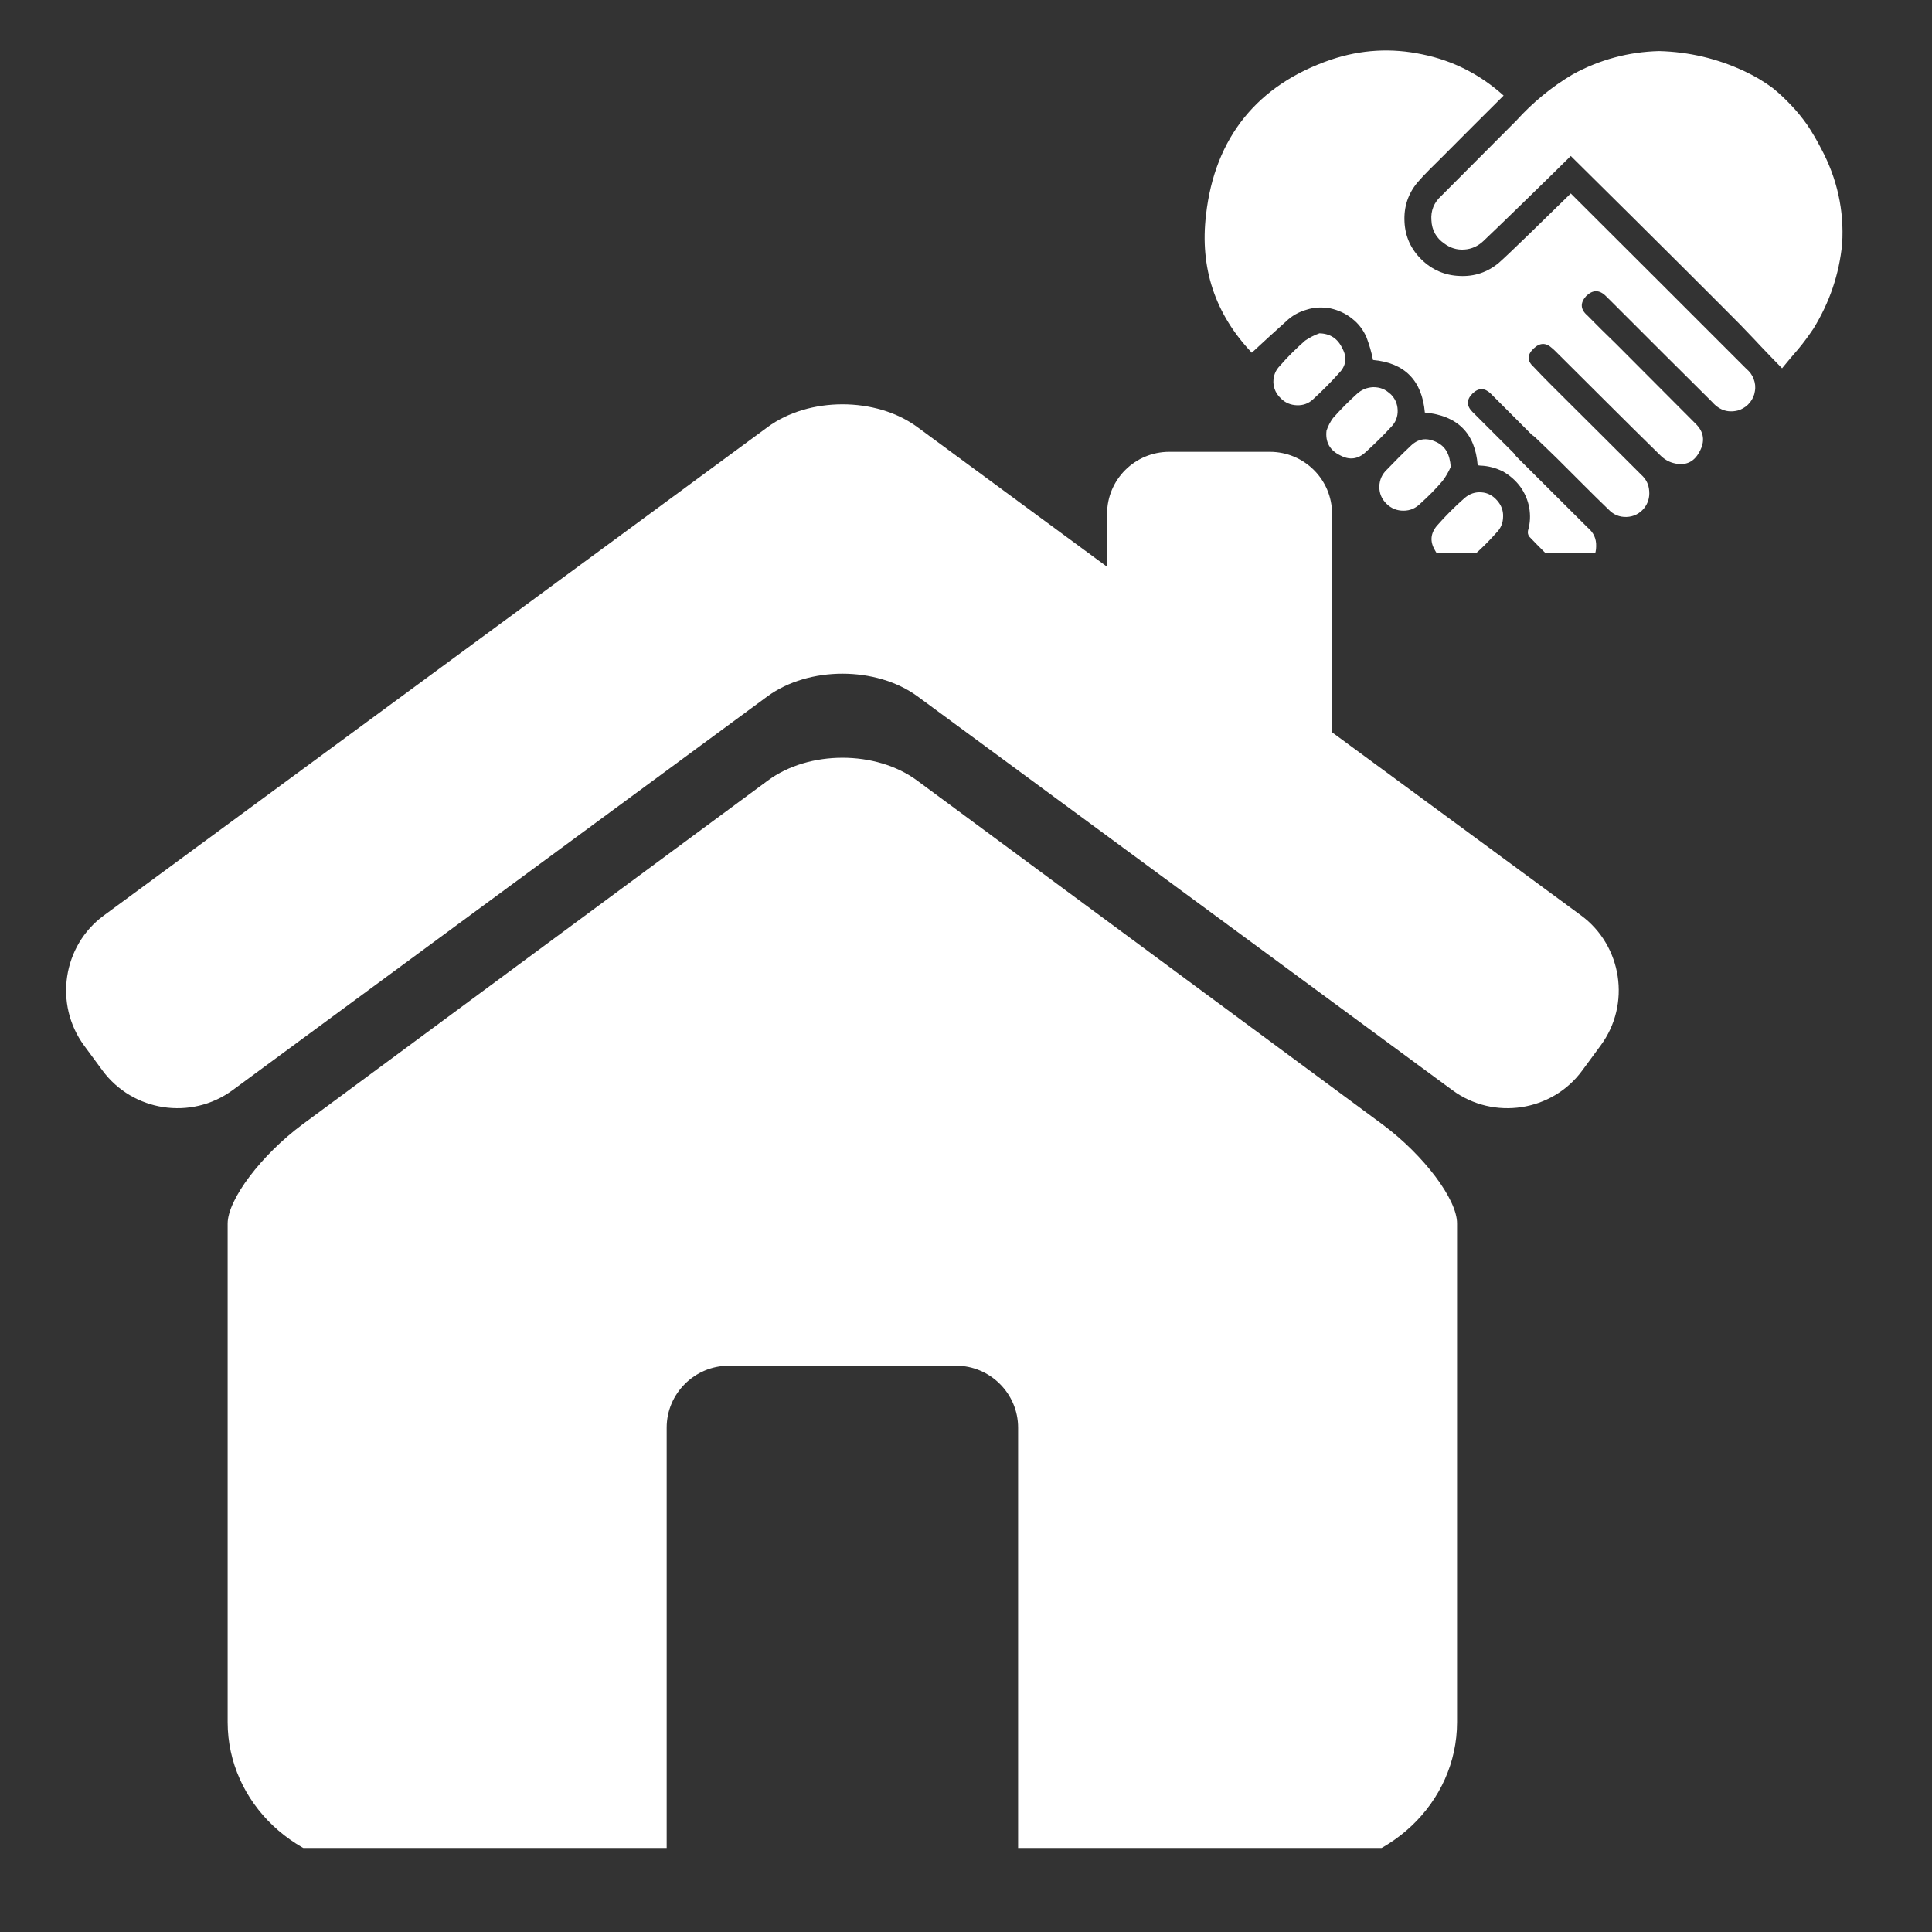
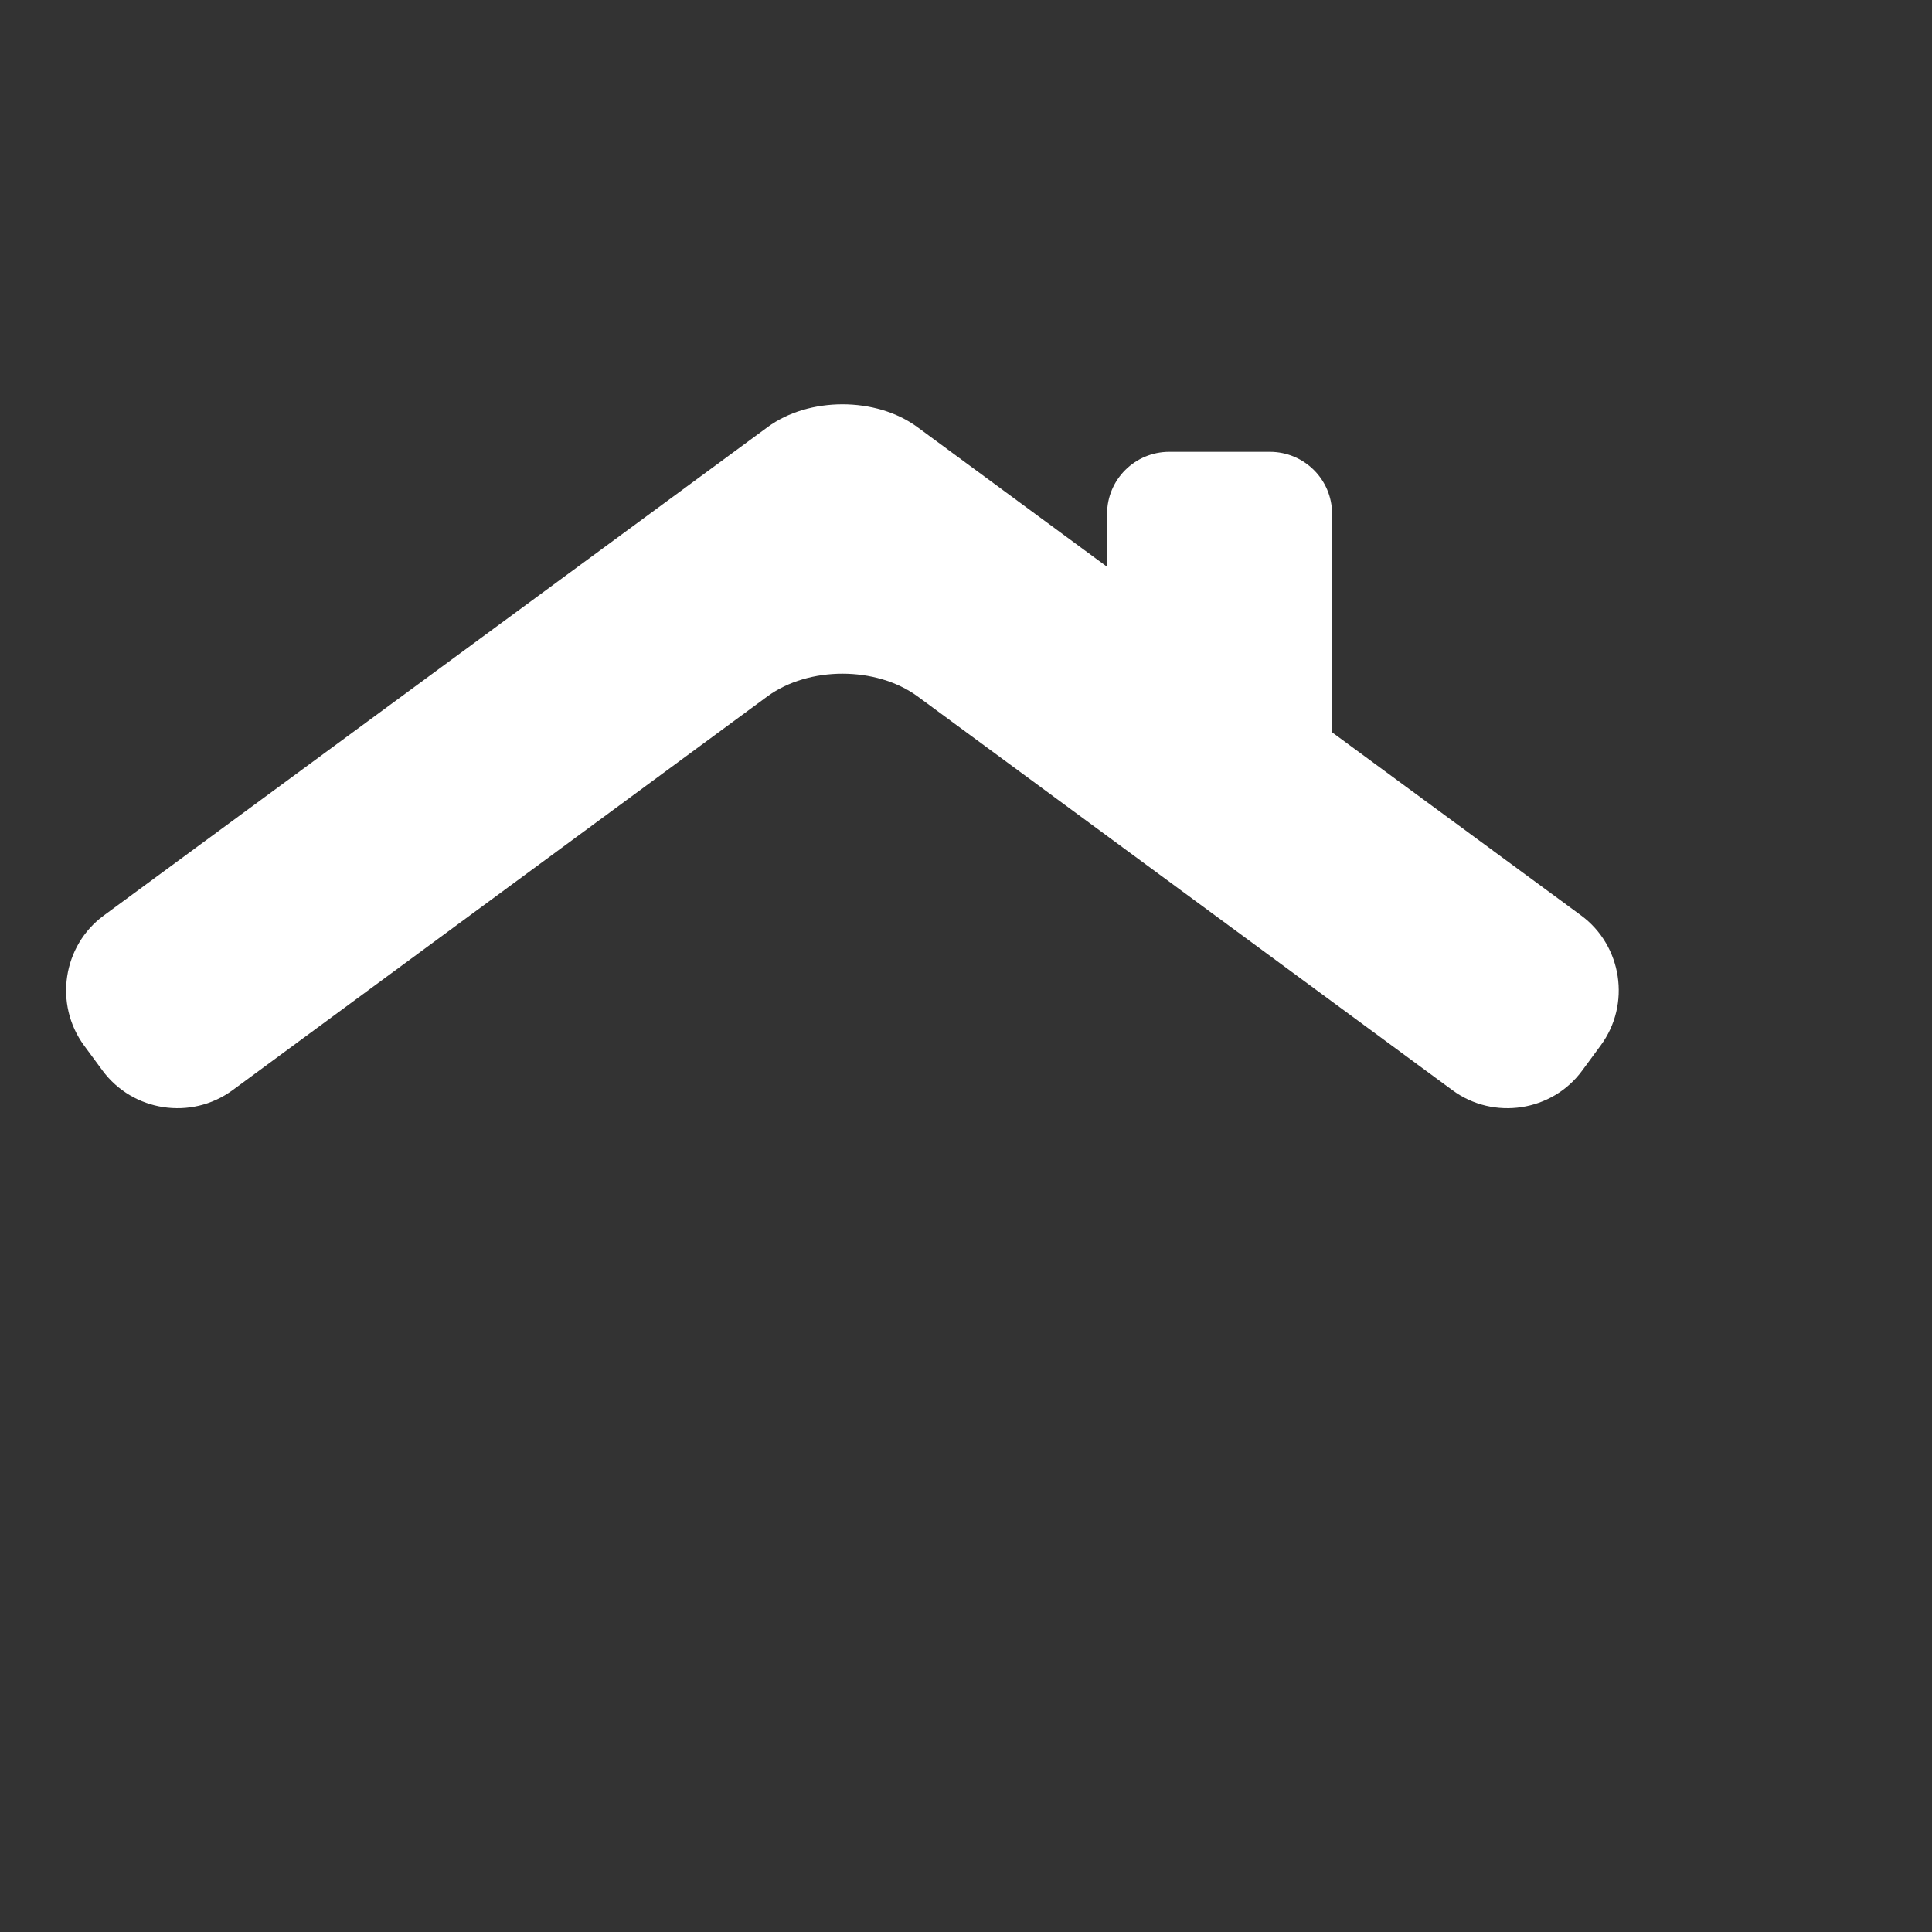
<svg xmlns="http://www.w3.org/2000/svg" width="40" zoomAndPan="magnify" viewBox="0 0 30 30" height="40" preserveAspectRatio="xMidYMid meet" version="1.0">
  <rect x="0" y="0" width="30" height="30" fill="#333333" stroke="none" />
  <defs>
    <clipPath id="2a8734fbc6">
      <path d="M 1 6.195 L 25.887 6.195 L 25.887 18 L 1 18 Z M 1 6.195 " clip-rule="nonzero" />
    </clipPath>
    <clipPath id="6799aa86e2">
-       <path d="M 3 11 L 23 11 L 23 28.695 L 3 28.695 Z M 3 11 " clip-rule="nonzero" />
-     </clipPath>
+       </clipPath>
    <clipPath id="5eae658ff2">
-       <path d="M 18.629 0.602 L 28.789 0.602 L 28.789 8.586 L 18.629 8.586 Z M 18.629 0.602 " clip-rule="nonzero" />
-     </clipPath>
+       </clipPath>
  </defs>
  <g clip-path="url(#2a8734fbc6)">
    <path fill="#ffffff" d="M 24.551 14.215 L 20.684 11.371 L 20.684 7.977 C 20.684 7.445 20.25 7.016 19.719 7.016 L 18.156 7.016 C 17.625 7.016 17.191 7.445 17.191 7.977 L 17.191 8.801 L 14.246 6.633 C 13.605 6.16 12.559 6.16 11.918 6.633 L 1.613 14.215 C 0.973 14.684 0.836 15.594 1.305 16.234 L 1.59 16.621 C 2.062 17.262 2.969 17.398 3.609 16.93 L 11.918 10.812 C 12.559 10.344 13.605 10.344 14.246 10.812 L 22.555 16.93 C 23.191 17.398 24.102 17.262 24.57 16.621 L 24.855 16.234 C 25.328 15.594 25.188 14.684 24.551 14.215 Z M 24.551 14.215 " fill-opacity="1" fill-rule="nonzero" />
  </g>
  <g clip-path="url(#6799aa86e2)">
-     <path fill="#ffffff" d="M 21.469 17.461 L 14.242 12.121 C 13.605 11.648 12.559 11.648 11.922 12.121 L 4.695 17.461 C 4.059 17.934 3.535 18.625 3.535 19 L 3.535 26.742 C 3.535 27.996 4.613 29.016 5.941 29.016 L 10.352 29.016 L 10.352 22.168 C 10.352 21.641 10.785 21.207 11.316 21.207 L 14.848 21.207 C 15.375 21.207 15.809 21.641 15.809 22.168 L 15.809 29.016 L 20.223 29.016 C 21.551 29.016 22.625 27.996 22.625 26.742 L 22.625 19 C 22.629 18.625 22.105 17.934 21.469 17.461 Z M 21.469 17.461 " fill-opacity="1" fill-rule="nonzero" />
-   </g>
+     </g>
  <g clip-path="url(#5eae658ff2)">
-     <path fill="#ffffff" d="M 23.246 7.77 C 23.309 7.84 23.344 7.926 23.34 8.02 C 23.34 8.117 23.305 8.203 23.238 8.27 C 23.121 8.402 22.996 8.527 22.863 8.641 C 22.801 8.688 22.73 8.723 22.66 8.75 C 22.488 8.766 22.363 8.695 22.281 8.543 C 22.203 8.41 22.211 8.285 22.312 8.164 C 22.449 8.008 22.594 7.863 22.746 7.73 C 22.82 7.668 22.906 7.637 23.004 7.645 C 23.102 7.652 23.18 7.695 23.246 7.77 Z M 20.844 5.41 C 20.773 5.258 20.656 5.18 20.488 5.176 C 20.41 5.203 20.336 5.242 20.266 5.289 C 20.129 5.41 19.996 5.539 19.875 5.68 C 19.805 5.75 19.773 5.836 19.773 5.934 C 19.777 6.035 19.816 6.117 19.891 6.188 C 19.957 6.254 20.039 6.289 20.137 6.293 C 20.234 6.297 20.32 6.266 20.391 6.199 C 20.531 6.07 20.664 5.938 20.789 5.797 C 20.902 5.684 20.922 5.551 20.844 5.41 Z M 21.582 6.113 C 21.512 6.043 21.426 6.012 21.324 6.012 C 21.227 6.016 21.141 6.051 21.07 6.117 C 20.941 6.234 20.816 6.359 20.699 6.492 C 20.656 6.551 20.621 6.617 20.598 6.688 C 20.578 6.863 20.648 6.992 20.809 7.07 C 20.953 7.148 21.086 7.133 21.207 7.02 C 21.344 6.895 21.477 6.766 21.602 6.629 C 21.672 6.559 21.707 6.469 21.703 6.367 C 21.699 6.266 21.66 6.18 21.582 6.109 Z M 22.527 7.25 C 22.512 7.051 22.445 6.93 22.301 6.863 C 22.145 6.789 22.012 6.812 21.891 6.938 C 21.77 7.051 21.652 7.172 21.535 7.293 C 21.461 7.363 21.422 7.449 21.418 7.555 C 21.418 7.66 21.453 7.746 21.527 7.82 C 21.602 7.895 21.691 7.93 21.793 7.93 C 21.898 7.93 21.984 7.891 22.059 7.816 C 22.18 7.707 22.297 7.59 22.402 7.465 C 22.453 7.398 22.492 7.328 22.527 7.25 Z M 28.059 1.934 C 27.984 1.828 27.902 1.727 27.812 1.633 C 27.723 1.539 27.629 1.449 27.527 1.367 C 27.391 1.266 27.246 1.18 27.094 1.109 C 26.672 0.91 26.227 0.805 25.762 0.793 C 25.289 0.805 24.84 0.926 24.426 1.152 C 24.094 1.348 23.801 1.59 23.543 1.875 C 23.156 2.266 22.766 2.652 22.379 3.043 C 22.266 3.145 22.215 3.273 22.227 3.422 C 22.234 3.574 22.301 3.695 22.426 3.781 C 22.52 3.852 22.625 3.883 22.738 3.875 C 22.855 3.867 22.953 3.82 23.035 3.742 C 23.219 3.57 24.129 2.684 24.391 2.422 C 25.766 3.781 26.773 4.789 27.016 5.035 C 27.184 5.207 27.336 5.371 27.336 5.371 C 27.445 5.484 27.555 5.602 27.672 5.719 C 27.75 5.621 27.836 5.523 27.922 5.422 C 28.008 5.32 28.086 5.211 28.16 5.102 C 28.41 4.695 28.559 4.258 28.605 3.785 C 28.637 3.266 28.527 2.773 28.281 2.312 C 28.215 2.184 28.141 2.055 28.059 1.934 Z M 24.391 3.004 C 24.012 3.375 23.422 3.953 23.273 4.082 C 23.098 4.227 22.895 4.297 22.664 4.285 C 22.438 4.277 22.238 4.191 22.074 4.031 C 21.91 3.871 21.82 3.676 21.809 3.445 C 21.797 3.215 21.863 3.012 22.008 2.836 C 22.125 2.699 22.258 2.574 22.387 2.445 C 22.703 2.125 23.023 1.809 23.348 1.484 C 22.984 1.156 22.562 0.941 22.086 0.844 C 21.605 0.742 21.133 0.77 20.668 0.926 C 19.527 1.316 18.863 2.133 18.727 3.336 C 18.629 4.16 18.867 4.875 19.438 5.477 C 19.625 5.305 19.797 5.145 19.969 4.992 C 20.062 4.902 20.168 4.844 20.289 4.809 C 20.41 4.77 20.535 4.766 20.66 4.789 C 20.781 4.816 20.895 4.867 20.992 4.945 C 21.094 5.023 21.168 5.121 21.219 5.238 C 21.262 5.352 21.297 5.469 21.32 5.59 C 21.812 5.633 22.082 5.91 22.125 6.406 C 22.633 6.453 22.906 6.727 22.945 7.223 C 22.961 7.227 22.973 7.23 22.988 7.23 C 23.109 7.234 23.227 7.266 23.336 7.32 C 23.441 7.379 23.531 7.457 23.605 7.555 C 23.676 7.652 23.723 7.762 23.746 7.883 C 23.766 8.004 23.762 8.121 23.727 8.238 C 23.719 8.273 23.727 8.309 23.75 8.336 C 23.895 8.488 24.043 8.637 24.199 8.777 C 24.348 8.895 24.496 8.895 24.641 8.773 C 24.738 8.699 24.785 8.602 24.785 8.484 C 24.789 8.363 24.746 8.27 24.652 8.191 C 24.285 7.824 23.914 7.457 23.547 7.09 C 23.531 7.07 23.516 7.055 23.504 7.035 L 22.863 6.395 C 22.77 6.301 22.77 6.207 22.863 6.113 C 22.957 6.02 23.051 6.02 23.145 6.109 L 23.789 6.754 C 23.809 6.766 23.824 6.777 23.84 6.793 C 23.953 6.902 24.07 7.012 24.184 7.125 C 24.449 7.387 24.711 7.656 24.98 7.914 C 25.055 7.992 25.148 8.031 25.258 8.027 C 25.367 8.023 25.457 7.977 25.527 7.895 C 25.59 7.816 25.617 7.727 25.609 7.625 C 25.602 7.523 25.562 7.441 25.484 7.371 C 25.109 6.996 24.73 6.617 24.352 6.242 C 24.172 6.062 23.992 5.887 23.816 5.699 C 23.711 5.605 23.711 5.512 23.812 5.414 C 23.91 5.32 24.004 5.316 24.105 5.41 C 24.129 5.43 24.152 5.453 24.176 5.477 C 24.711 6.008 25.242 6.543 25.781 7.07 C 25.84 7.129 25.91 7.172 25.988 7.191 C 26.164 7.238 26.301 7.18 26.387 7.02 C 26.48 6.855 26.461 6.707 26.328 6.578 C 25.918 6.164 25.504 5.754 25.094 5.34 C 24.945 5.195 24.793 5.047 24.648 4.898 C 24.539 4.805 24.535 4.703 24.629 4.598 C 24.734 4.496 24.836 4.496 24.941 4.602 C 24.957 4.617 24.973 4.637 24.992 4.652 C 25.523 5.184 26.055 5.715 26.586 6.242 C 26.703 6.375 26.844 6.418 27.012 6.367 L 27.02 6.363 C 27.082 6.336 27.133 6.301 27.176 6.246 C 27.215 6.195 27.242 6.137 27.25 6.074 C 27.262 6.008 27.254 5.945 27.23 5.883 C 27.207 5.82 27.168 5.77 27.117 5.727 C 26.516 5.125 25.16 3.77 24.391 3.004 Z M 24.391 3.004 " fill-opacity="1" fill-rule="nonzero" />
-   </g>
+     </g>
</svg>